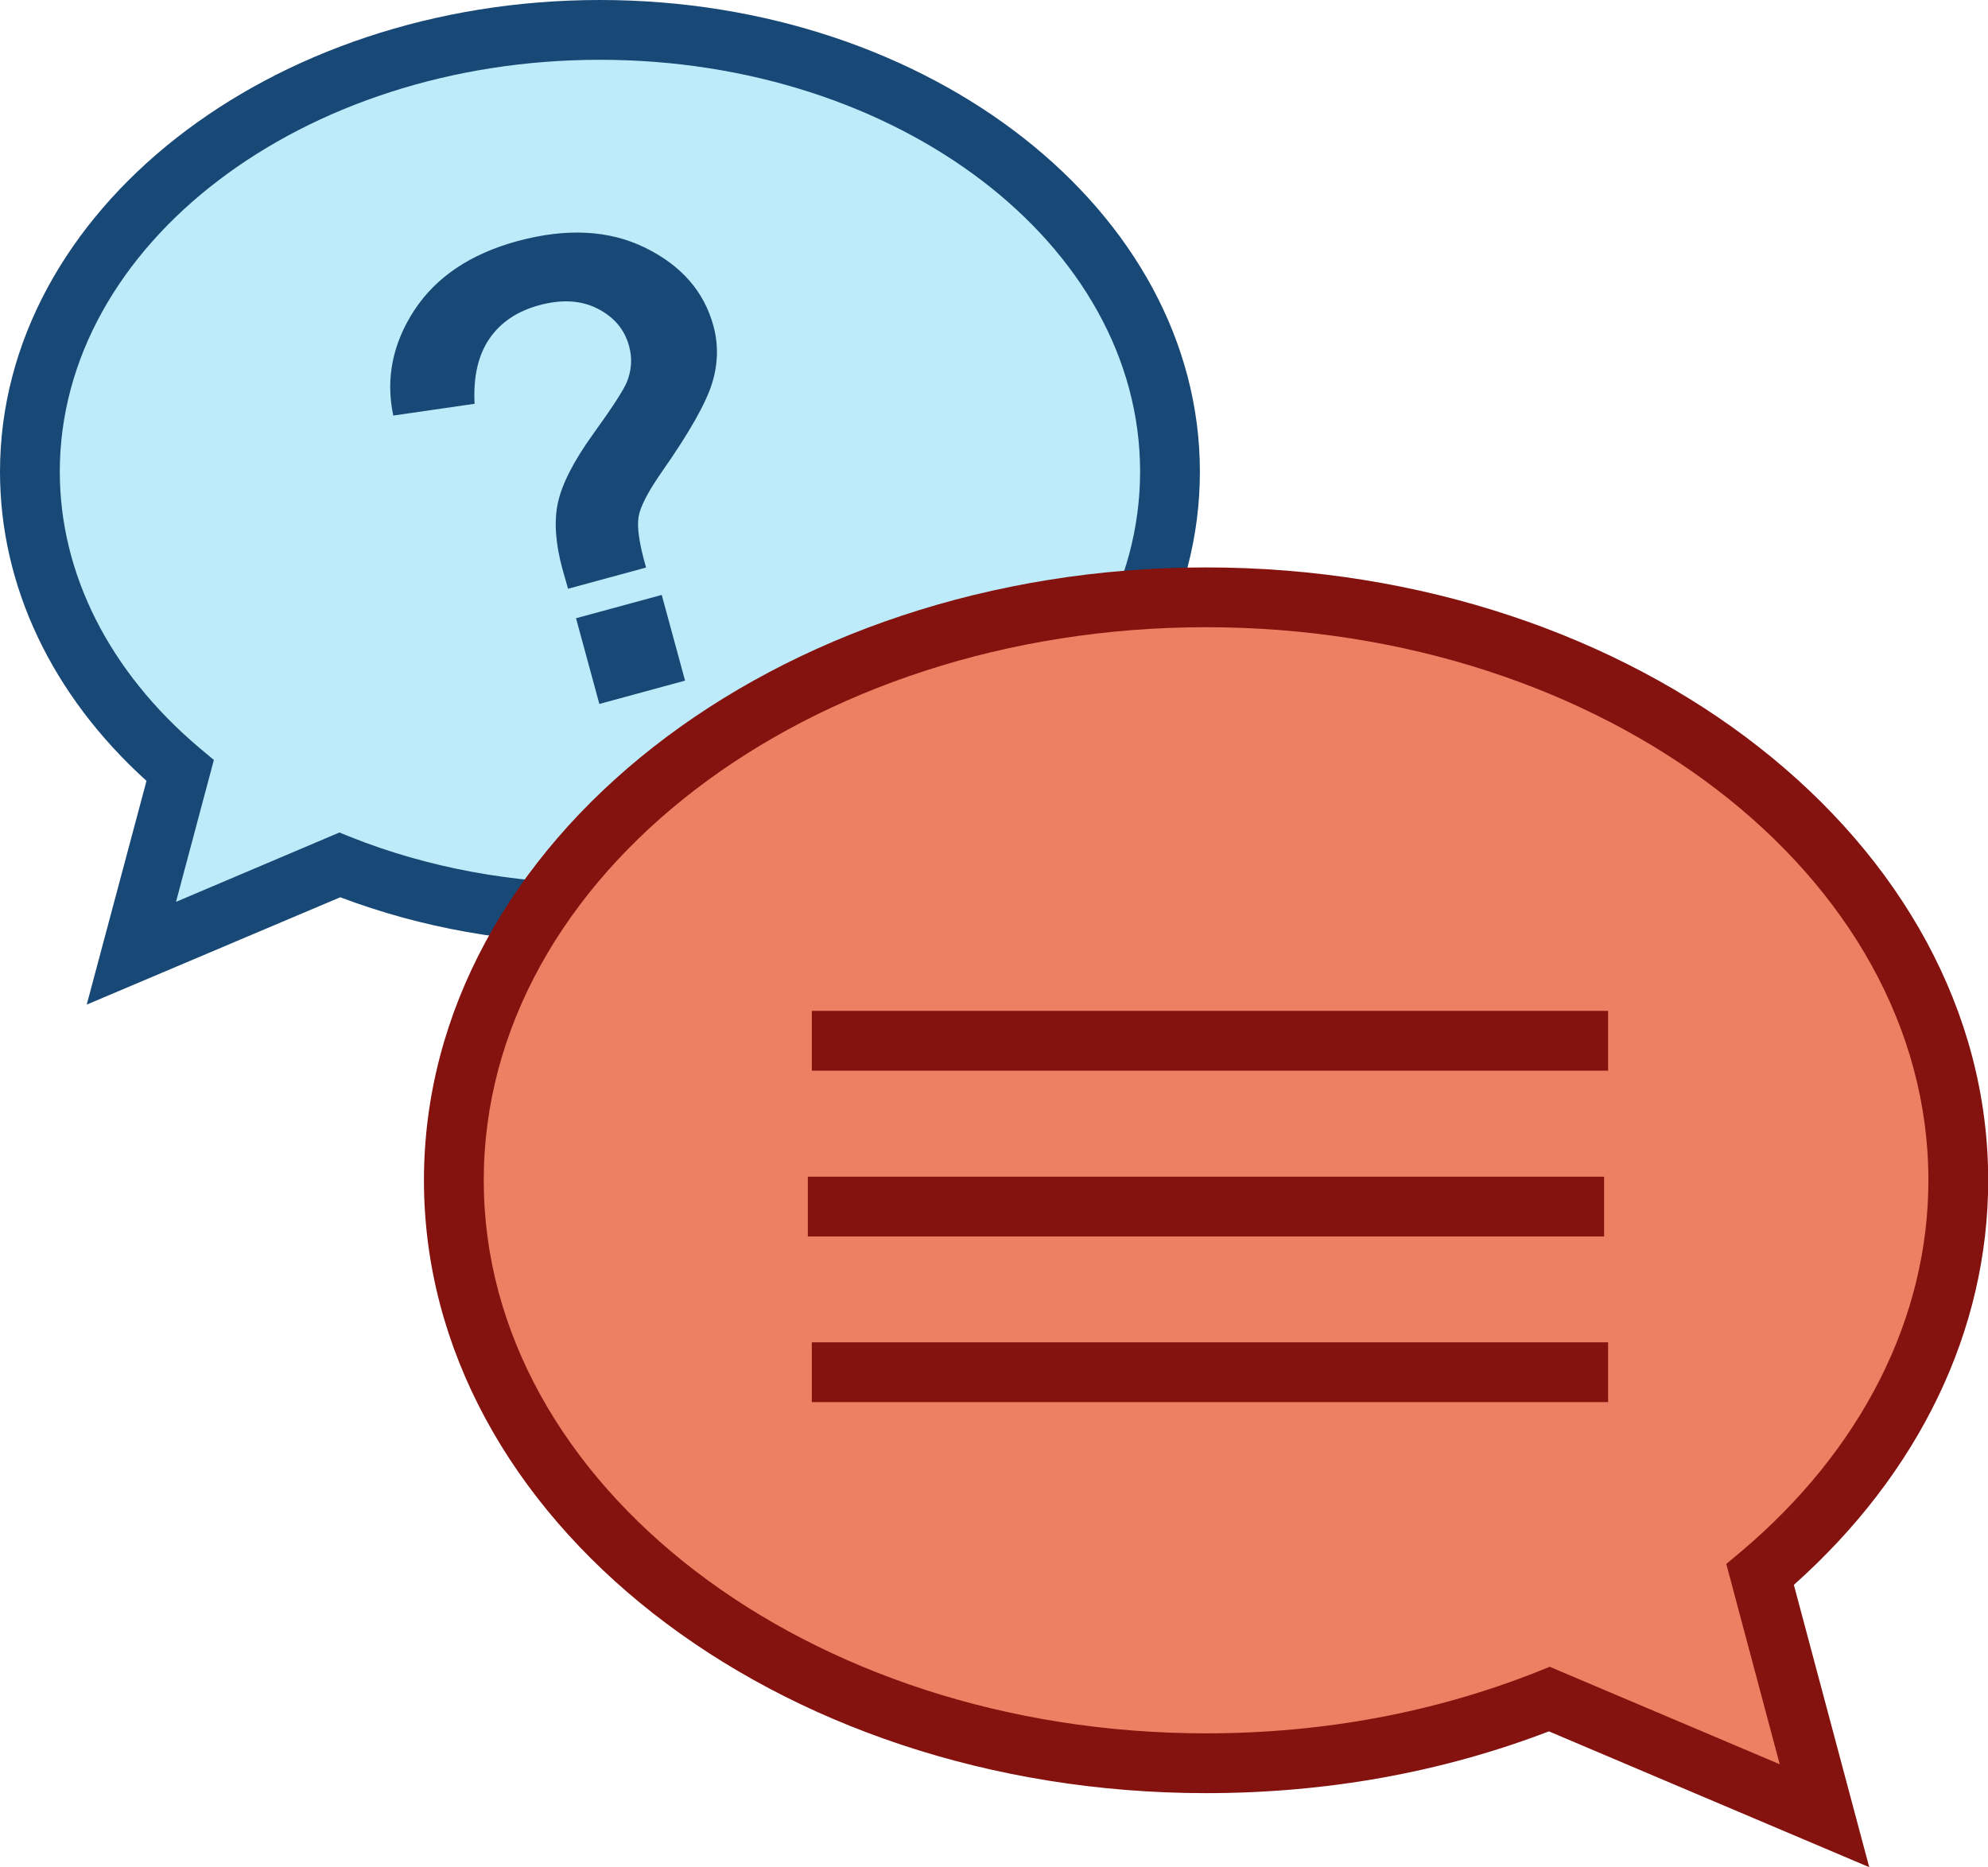
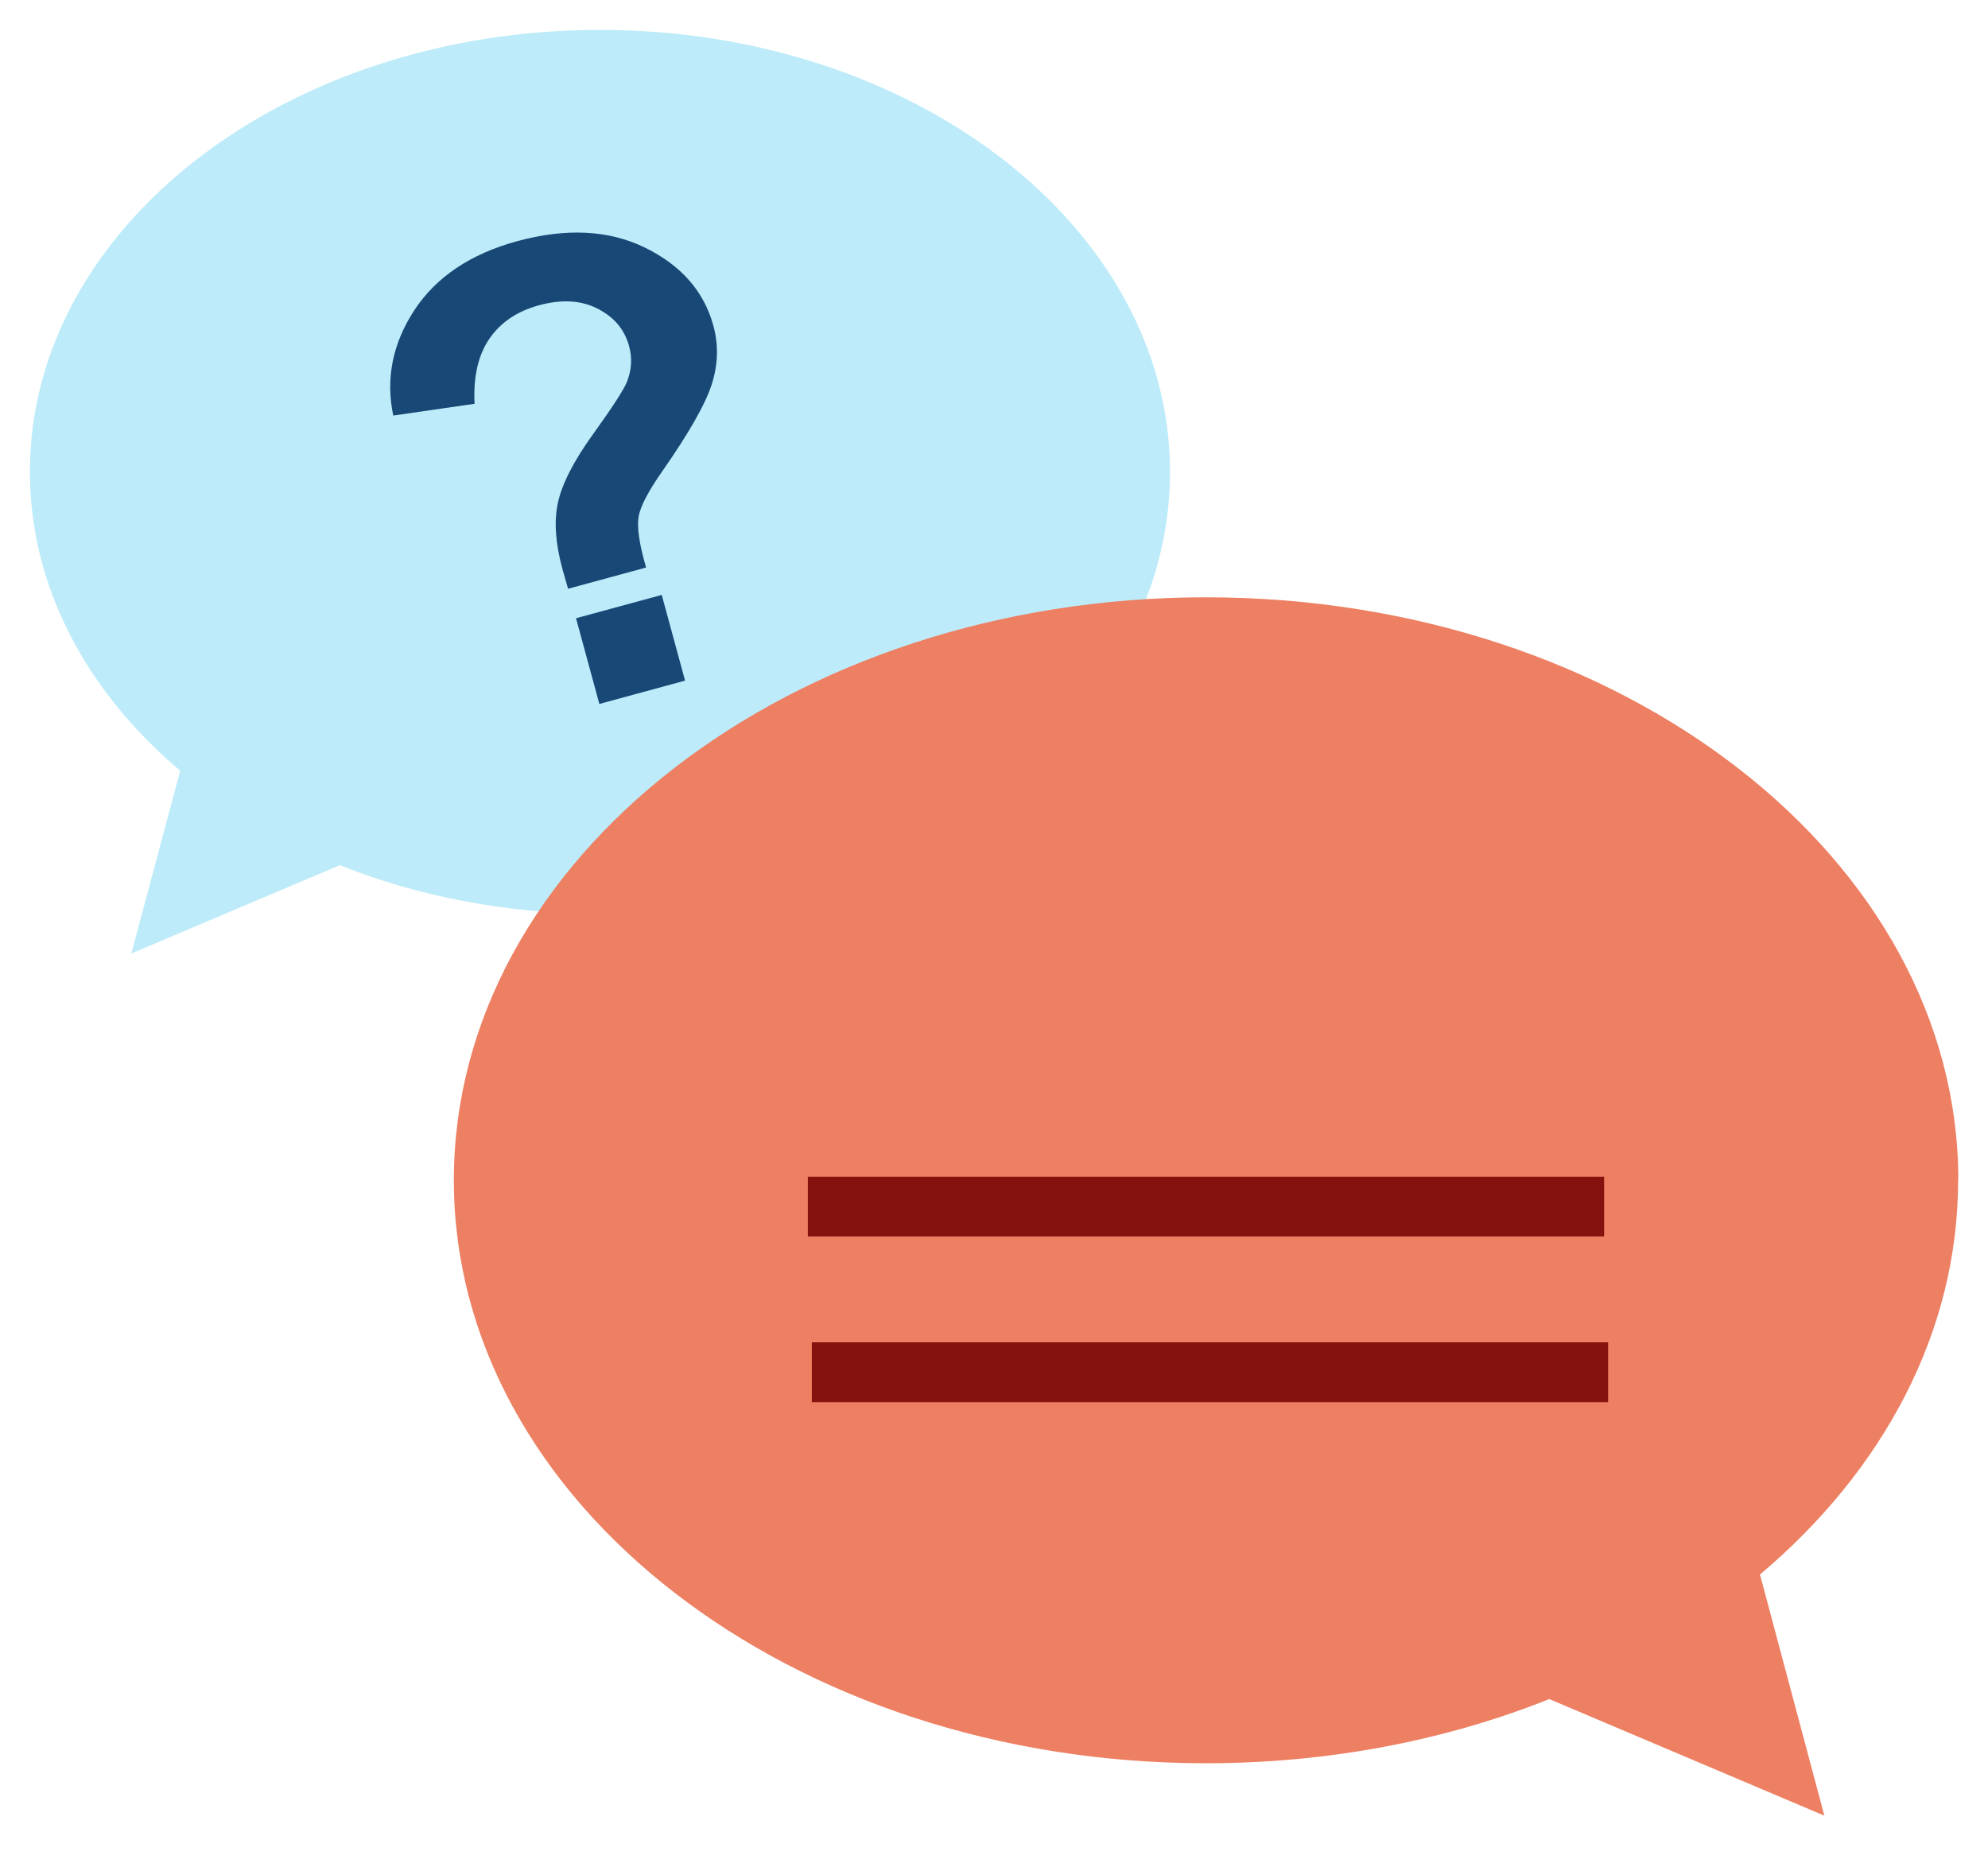
<svg xmlns="http://www.w3.org/2000/svg" id="text" viewBox="0 0 99.74 93.68">
  <defs>
    <style>
      .cls-1 {
        fill: #bdebf9;
      }

      .cls-2 {
        fill: #ed7f62;
      }

      .cls-3 {
        fill: #174876;
      }

      .cls-4 {
        fill: #84120e;
      }
    </style>
  </defs>
  <path class="cls-1" d="M1.5,23.67c0,5.78,2.86,11.05,7.54,15l-2.45,9.17,10.46-4.43c3.91,1.56,8.35,2.44,13.05,2.44,15.8,0,28.6-9.93,28.6-22.17S45.9,1.5,30.1,1.5,1.5,11.43,1.5,23.67Z" />
-   <path class="cls-3" d="M4.35,50.41l3-11.23C2.6,34.88,0,29.4,0,23.67,0,10.62,13.5,0,30.1,0s30.1,10.62,30.1,23.67-13.5,23.67-30.1,23.67c-4.57,0-8.95-.78-13.03-2.32l-12.73,5.39ZM30.1,3C15.16,3,3,12.27,3,23.67c0,5.12,2.49,10.04,7,13.85l.73.61-1.9,7.12,8.2-3.48.57.23c3.83,1.53,8.15,2.33,12.5,2.33,14.94,0,27.1-9.27,27.1-20.67S45.05,3,30.1,3Z" />
  <path class="cls-2" d="M98.24,59.22c0,7.63-3.77,14.58-9.94,19.78l3.23,12.1-13.8-5.85c-5.16,2.06-11.02,3.22-17.22,3.22-20.84,0-37.74-13.1-37.74-29.25s16.9-29.25,37.74-29.25,37.74,13.1,37.74,29.25Z" />
-   <path class="cls-4" d="M93.77,93.68l-16.06-6.81c-5.37,2.06-11.16,3.1-17.2,3.1-21.64,0-39.24-13.79-39.24-30.75s17.6-30.75,39.24-30.75,39.24,13.79,39.24,30.75c0,7.52-3.46,14.69-9.75,20.3l3.78,14.16ZM77.75,83.63l11.54,4.89-2.68-10.05.73-.61c6.07-5.12,9.41-11.74,9.41-18.64,0-15.3-16.26-27.75-36.24-27.75s-36.24,12.45-36.24,27.75,16.26,27.75,36.24,27.75c5.88,0,11.49-1.05,16.67-3.11l.57-.23Z" />
-   <rect class="cls-4" x="40.73" y="50.72" width="39.95" height="3" />
  <rect class="cls-4" x="40.53" y="59.04" width="39.95" height="3" />
  <rect class="cls-4" x="40.73" y="67.35" width="39.95" height="3" />
  <path class="cls-3" d="M32.4,28.48l-3.9,1.06c-.16-.56-.26-.9-.29-1.02-.34-1.26-.42-2.36-.22-3.29.2-.93.78-2.08,1.76-3.44.98-1.36,1.54-2.23,1.7-2.62.24-.6.28-1.2.11-1.81-.23-.84-.76-1.46-1.59-1.88-.83-.42-1.81-.47-2.94-.16-1.09.3-1.92.86-2.48,1.68-.56.82-.81,1.91-.74,3.26l-4.08.59c-.39-1.86-.03-3.62,1.06-5.29,1.1-1.67,2.82-2.82,5.16-3.46,2.47-.67,4.61-.56,6.42.33,1.81.89,2.95,2.19,3.42,3.91.26.95.24,1.92-.07,2.91-.31.99-1.14,2.46-2.49,4.39-.7,1-1.1,1.76-1.19,2.28-.09.52.03,1.37.37,2.54ZM30.07,35.32l-1.17-4.3,4.3-1.17,1.17,4.3-4.3,1.17Z" />
</svg>